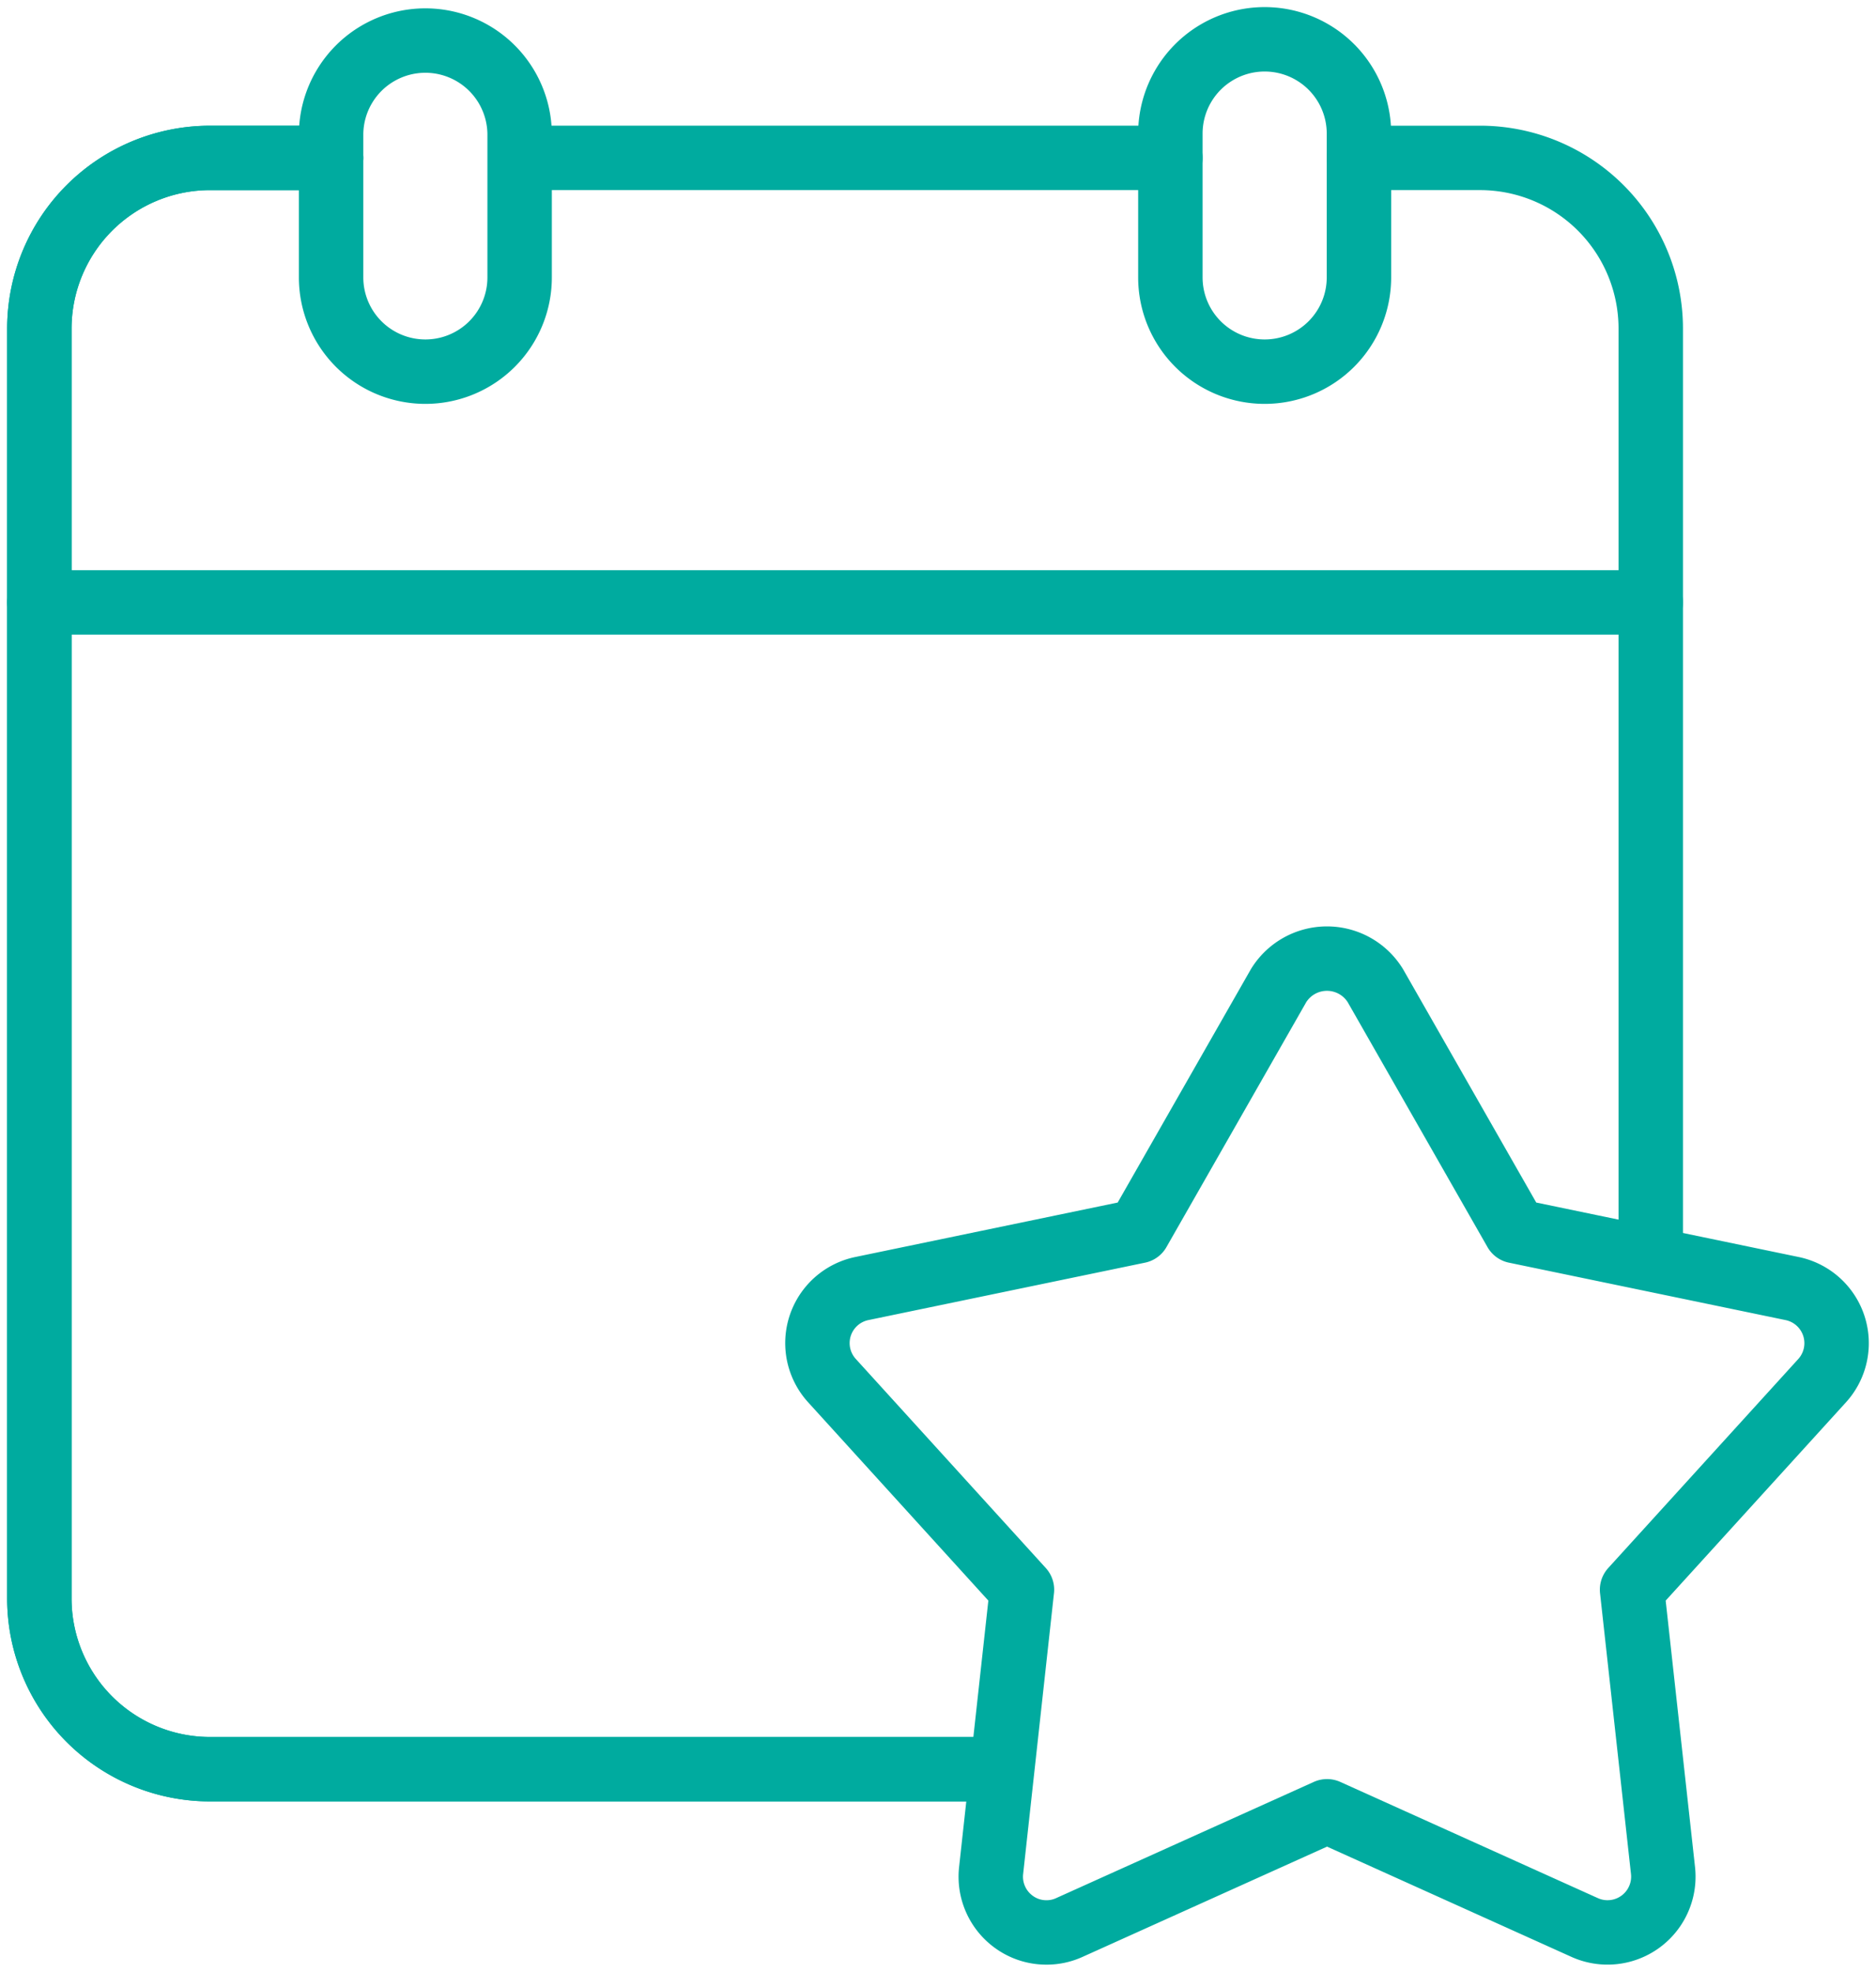
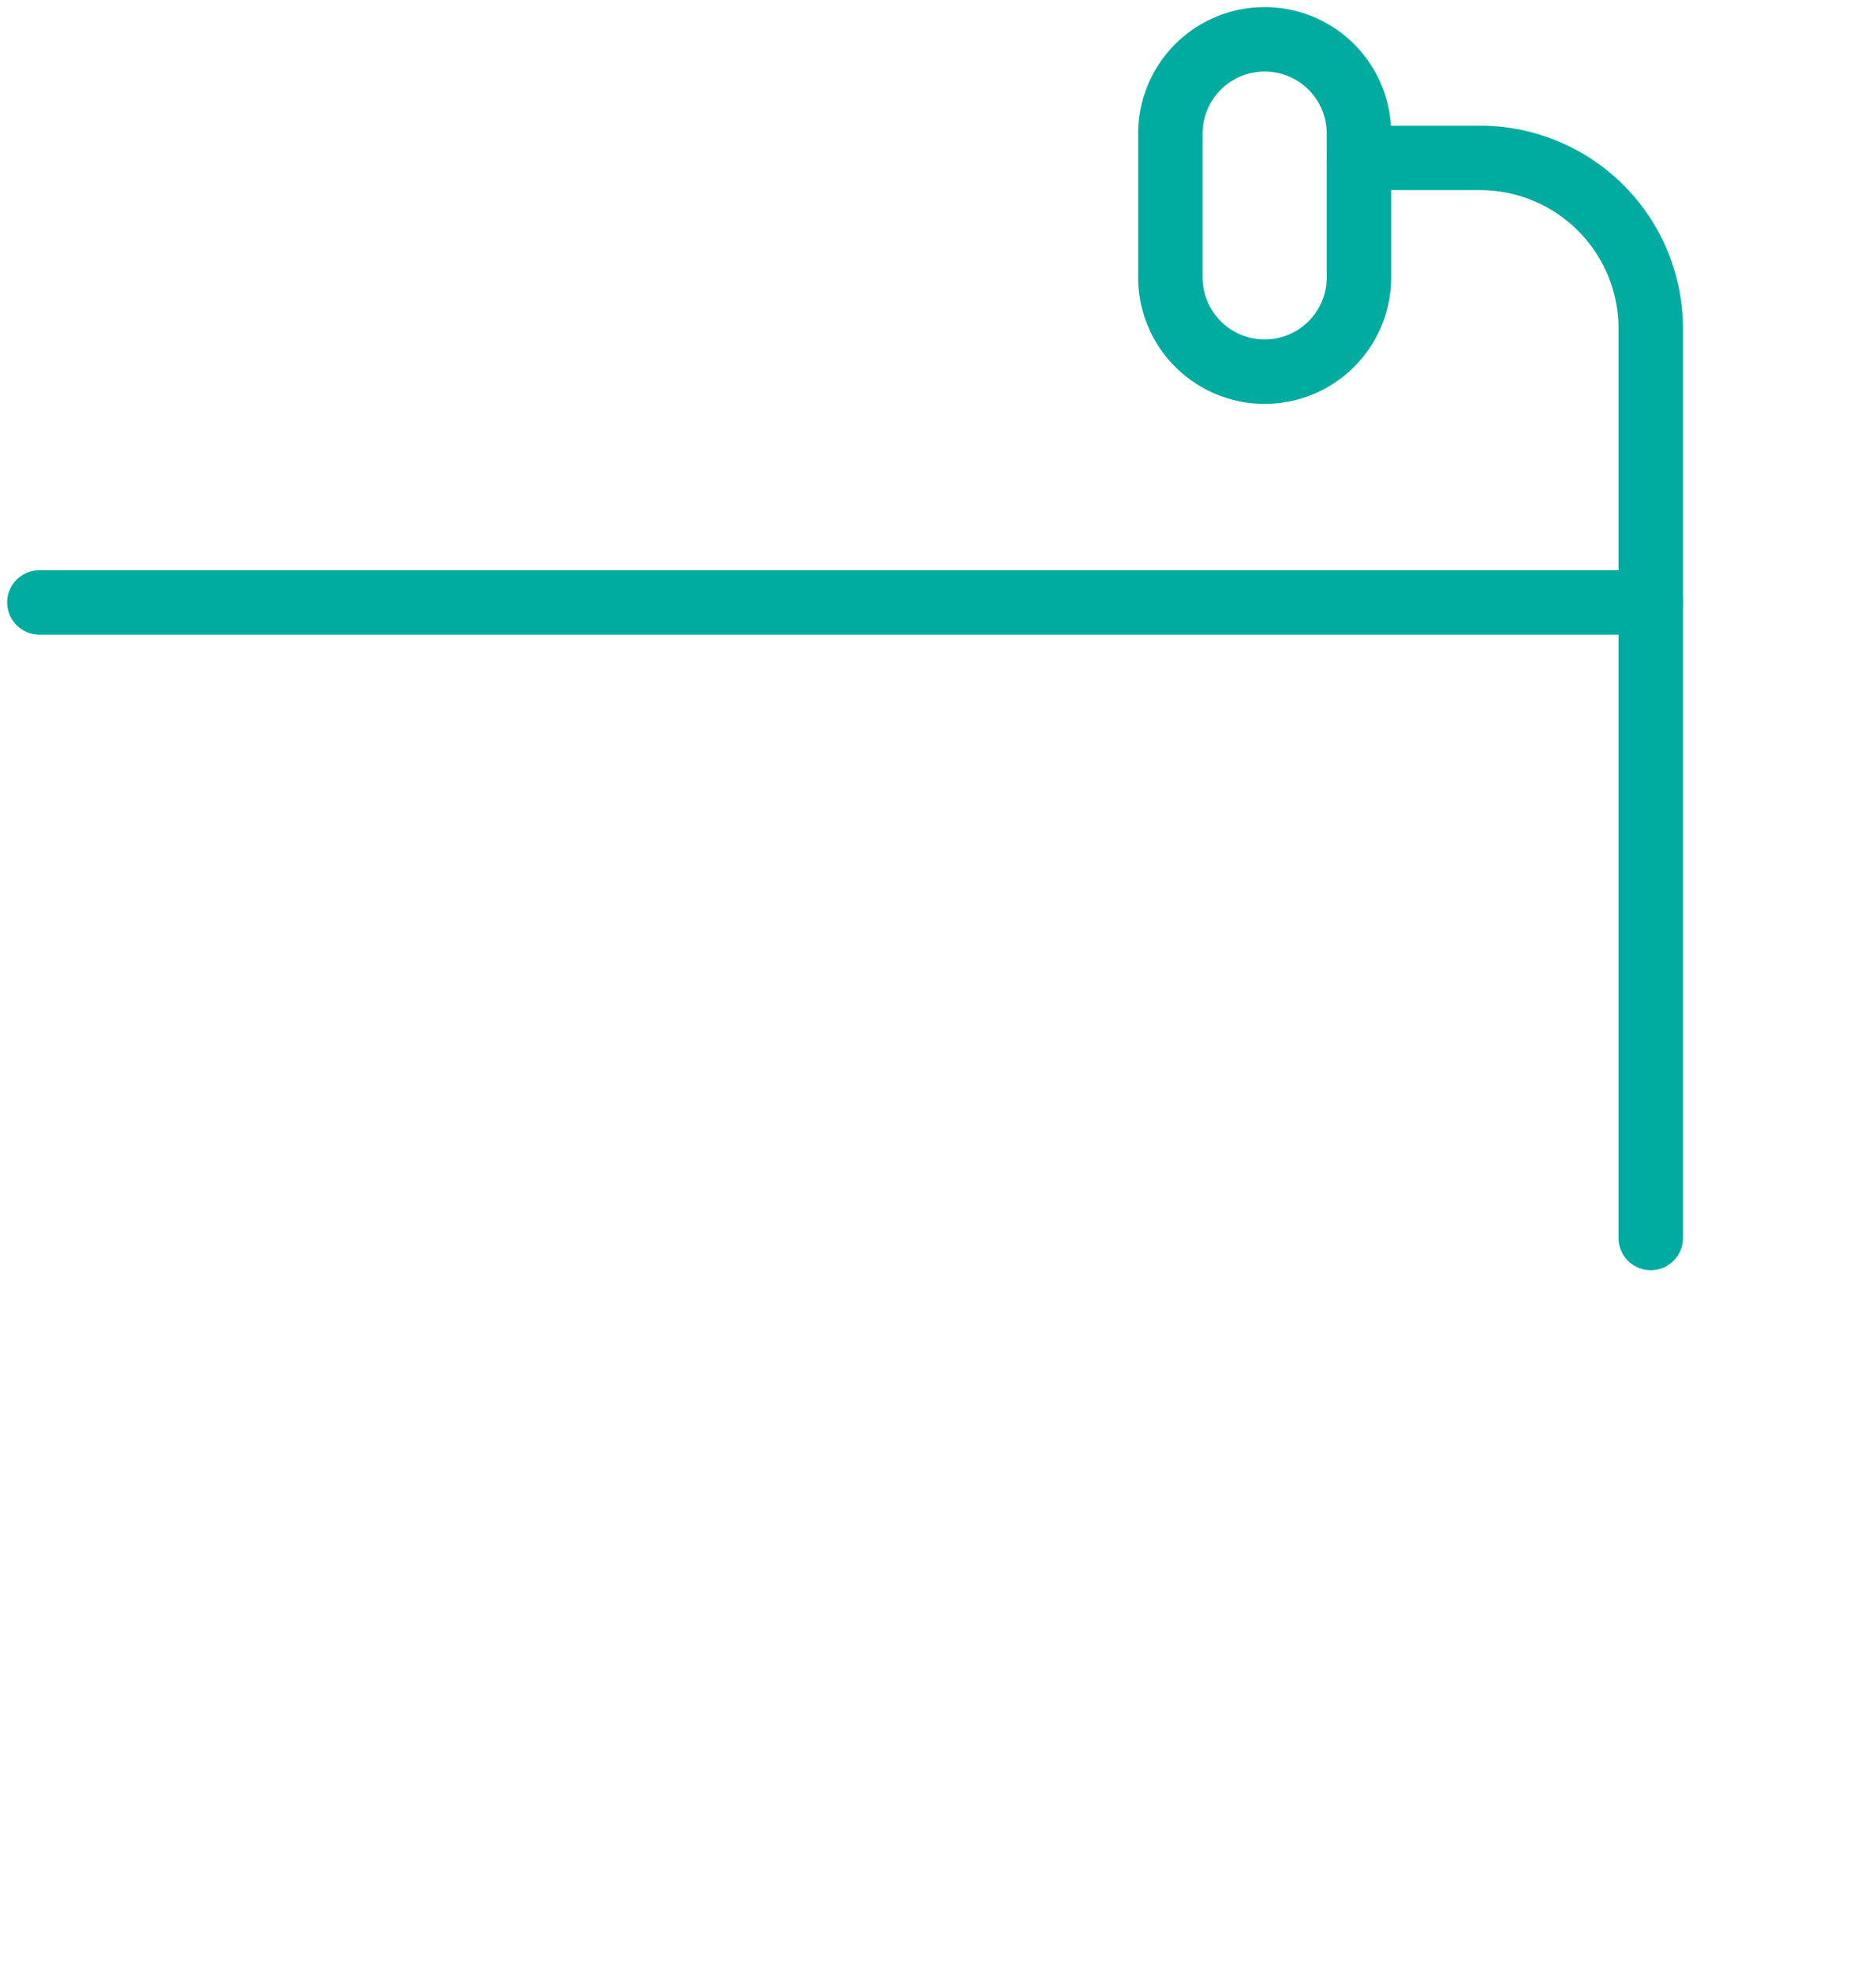
<svg xmlns="http://www.w3.org/2000/svg" width="116.475" height="122.424" viewBox="0 0 116.475 122.424">
  <defs>
    <clipPath id="clip-path">
      <rect id="Rechteck_558" data-name="Rechteck 558" width="116.475" height="122.424" fill="none" stroke="#00ab9f" stroke-width="4" />
    </clipPath>
  </defs>
  <g id="Gruppe_317" data-name="Gruppe 317" transform="translate(0 0)">
    <g id="Gruppe_291" data-name="Gruppe 291" transform="translate(0 0)" clip-path="url(#clip-path)">
-       <path id="Pfad_587" data-name="Pfad 587" d="M58.976,103.052H11.351a10.6,10.6,0,0,1-10.6-10.6V13.61a10.6,10.6,0,0,1,10.6-10.6h7.512" transform="translate(1.693 6.795)" fill="none" stroke="#00ab9f" stroke-linecap="round" stroke-linejoin="round" stroke-width="4" />
      <path id="Pfad_588" data-name="Pfad 588" d="M25.9,3.009h7.516a10.6,10.6,0,0,1,10.6,10.6v56.46" transform="translate(58.474 6.795)" fill="none" stroke="#00ab9f" stroke-linecap="round" stroke-linejoin="round" stroke-width="4" />
-       <line id="Linie_176" data-name="Linie 176" x2="40.194" transform="translate(32.47 9.803)" fill="none" stroke="#00ab9f" stroke-linecap="round" stroke-linejoin="round" stroke-width="4" />
-       <path id="Pfad_589" data-name="Pfad 589" d="M12.164,21.381A5.853,5.853,0,0,1,6.31,15.531V6.6a5.853,5.853,0,0,1,11.705,0v8.93A5.851,5.851,0,0,1,12.164,21.381Z" transform="translate(14.247 1.695)" fill="none" stroke="#00ab9f" stroke-linecap="round" stroke-linejoin="round" stroke-width="4" />
      <path id="Pfad_590" data-name="Pfad 590" d="M28.159,21.381a5.853,5.853,0,0,1-5.854-5.851V6.6a5.854,5.854,0,0,1,11.708,0v8.93A5.853,5.853,0,0,1,28.159,21.381Z" transform="translate(50.36 1.695)" fill="none" stroke="#00ab9f" stroke-linecap="round" stroke-linejoin="round" stroke-width="4" />
-       <path id="Pfad_591" data-name="Pfad 591" d="M58.976,103.052H11.351a10.6,10.6,0,0,1-10.6-10.6V13.61a10.6,10.6,0,0,1,10.6-10.6h7.512" transform="translate(1.693 6.795)" fill="none" stroke="#00ab9f" stroke-linecap="round" stroke-linejoin="round" stroke-width="4" />
      <line id="Linie_177" data-name="Linie 177" x2="100.043" transform="translate(2.445 37.403)" fill="none" stroke="#00ab9f" stroke-linecap="round" stroke-linejoin="round" stroke-width="4" />
-       <path id="Pfad_592" data-name="Pfad 592" d="M29.8,78.733a3.414,3.414,0,0,1-2.036-.665,3.463,3.463,0,0,1-1.4-3.167l1.916-17.449-11.8-12.985a3.459,3.459,0,0,1,1.854-5.711L35.514,35.19l8.7-15.243a3.528,3.528,0,0,1,6.007,0l8.7,15.243,17.185,3.567a3.464,3.464,0,0,1,1.86,5.711L66.16,57.453,68.082,74.9a3.464,3.464,0,0,1-4.87,3.525L47.222,71.211l-16,7.216A3.387,3.387,0,0,1,29.8,78.733Z" transform="translate(35.17 41.249)" fill="none" stroke="#00ab9f" stroke-linecap="round" stroke-linejoin="round" stroke-width="4" />
    </g>
  </g>
</svg>